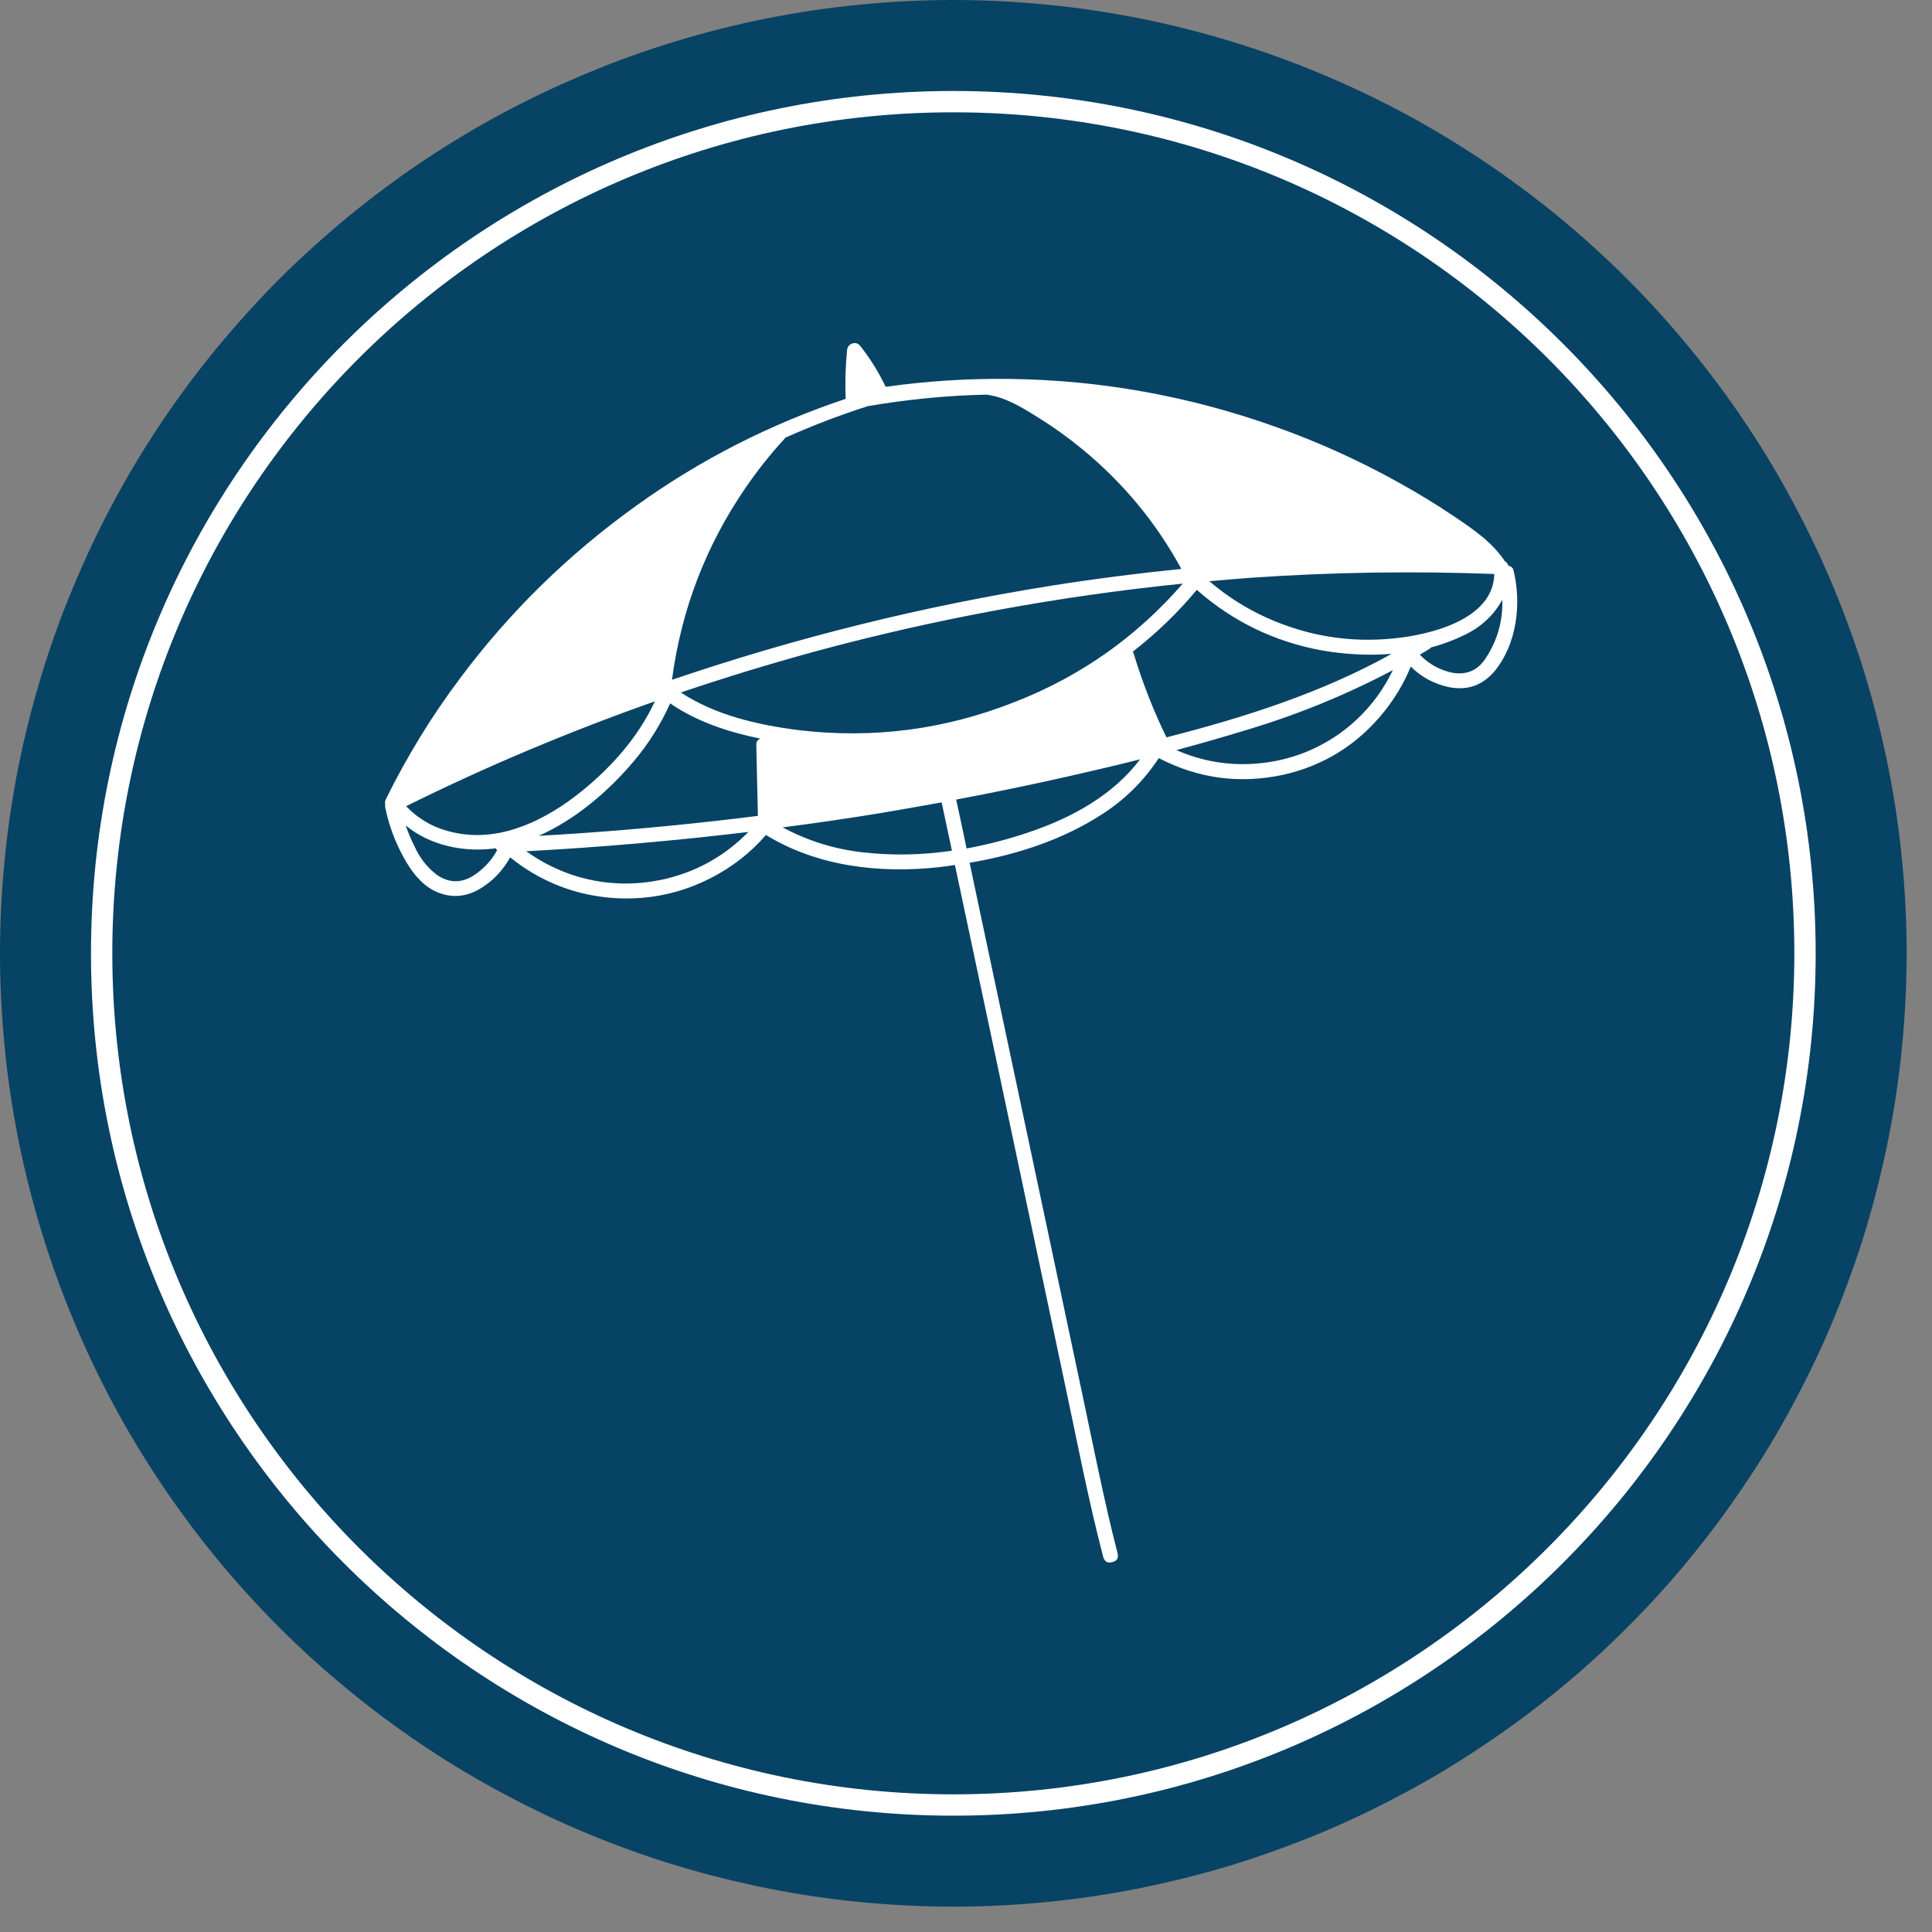
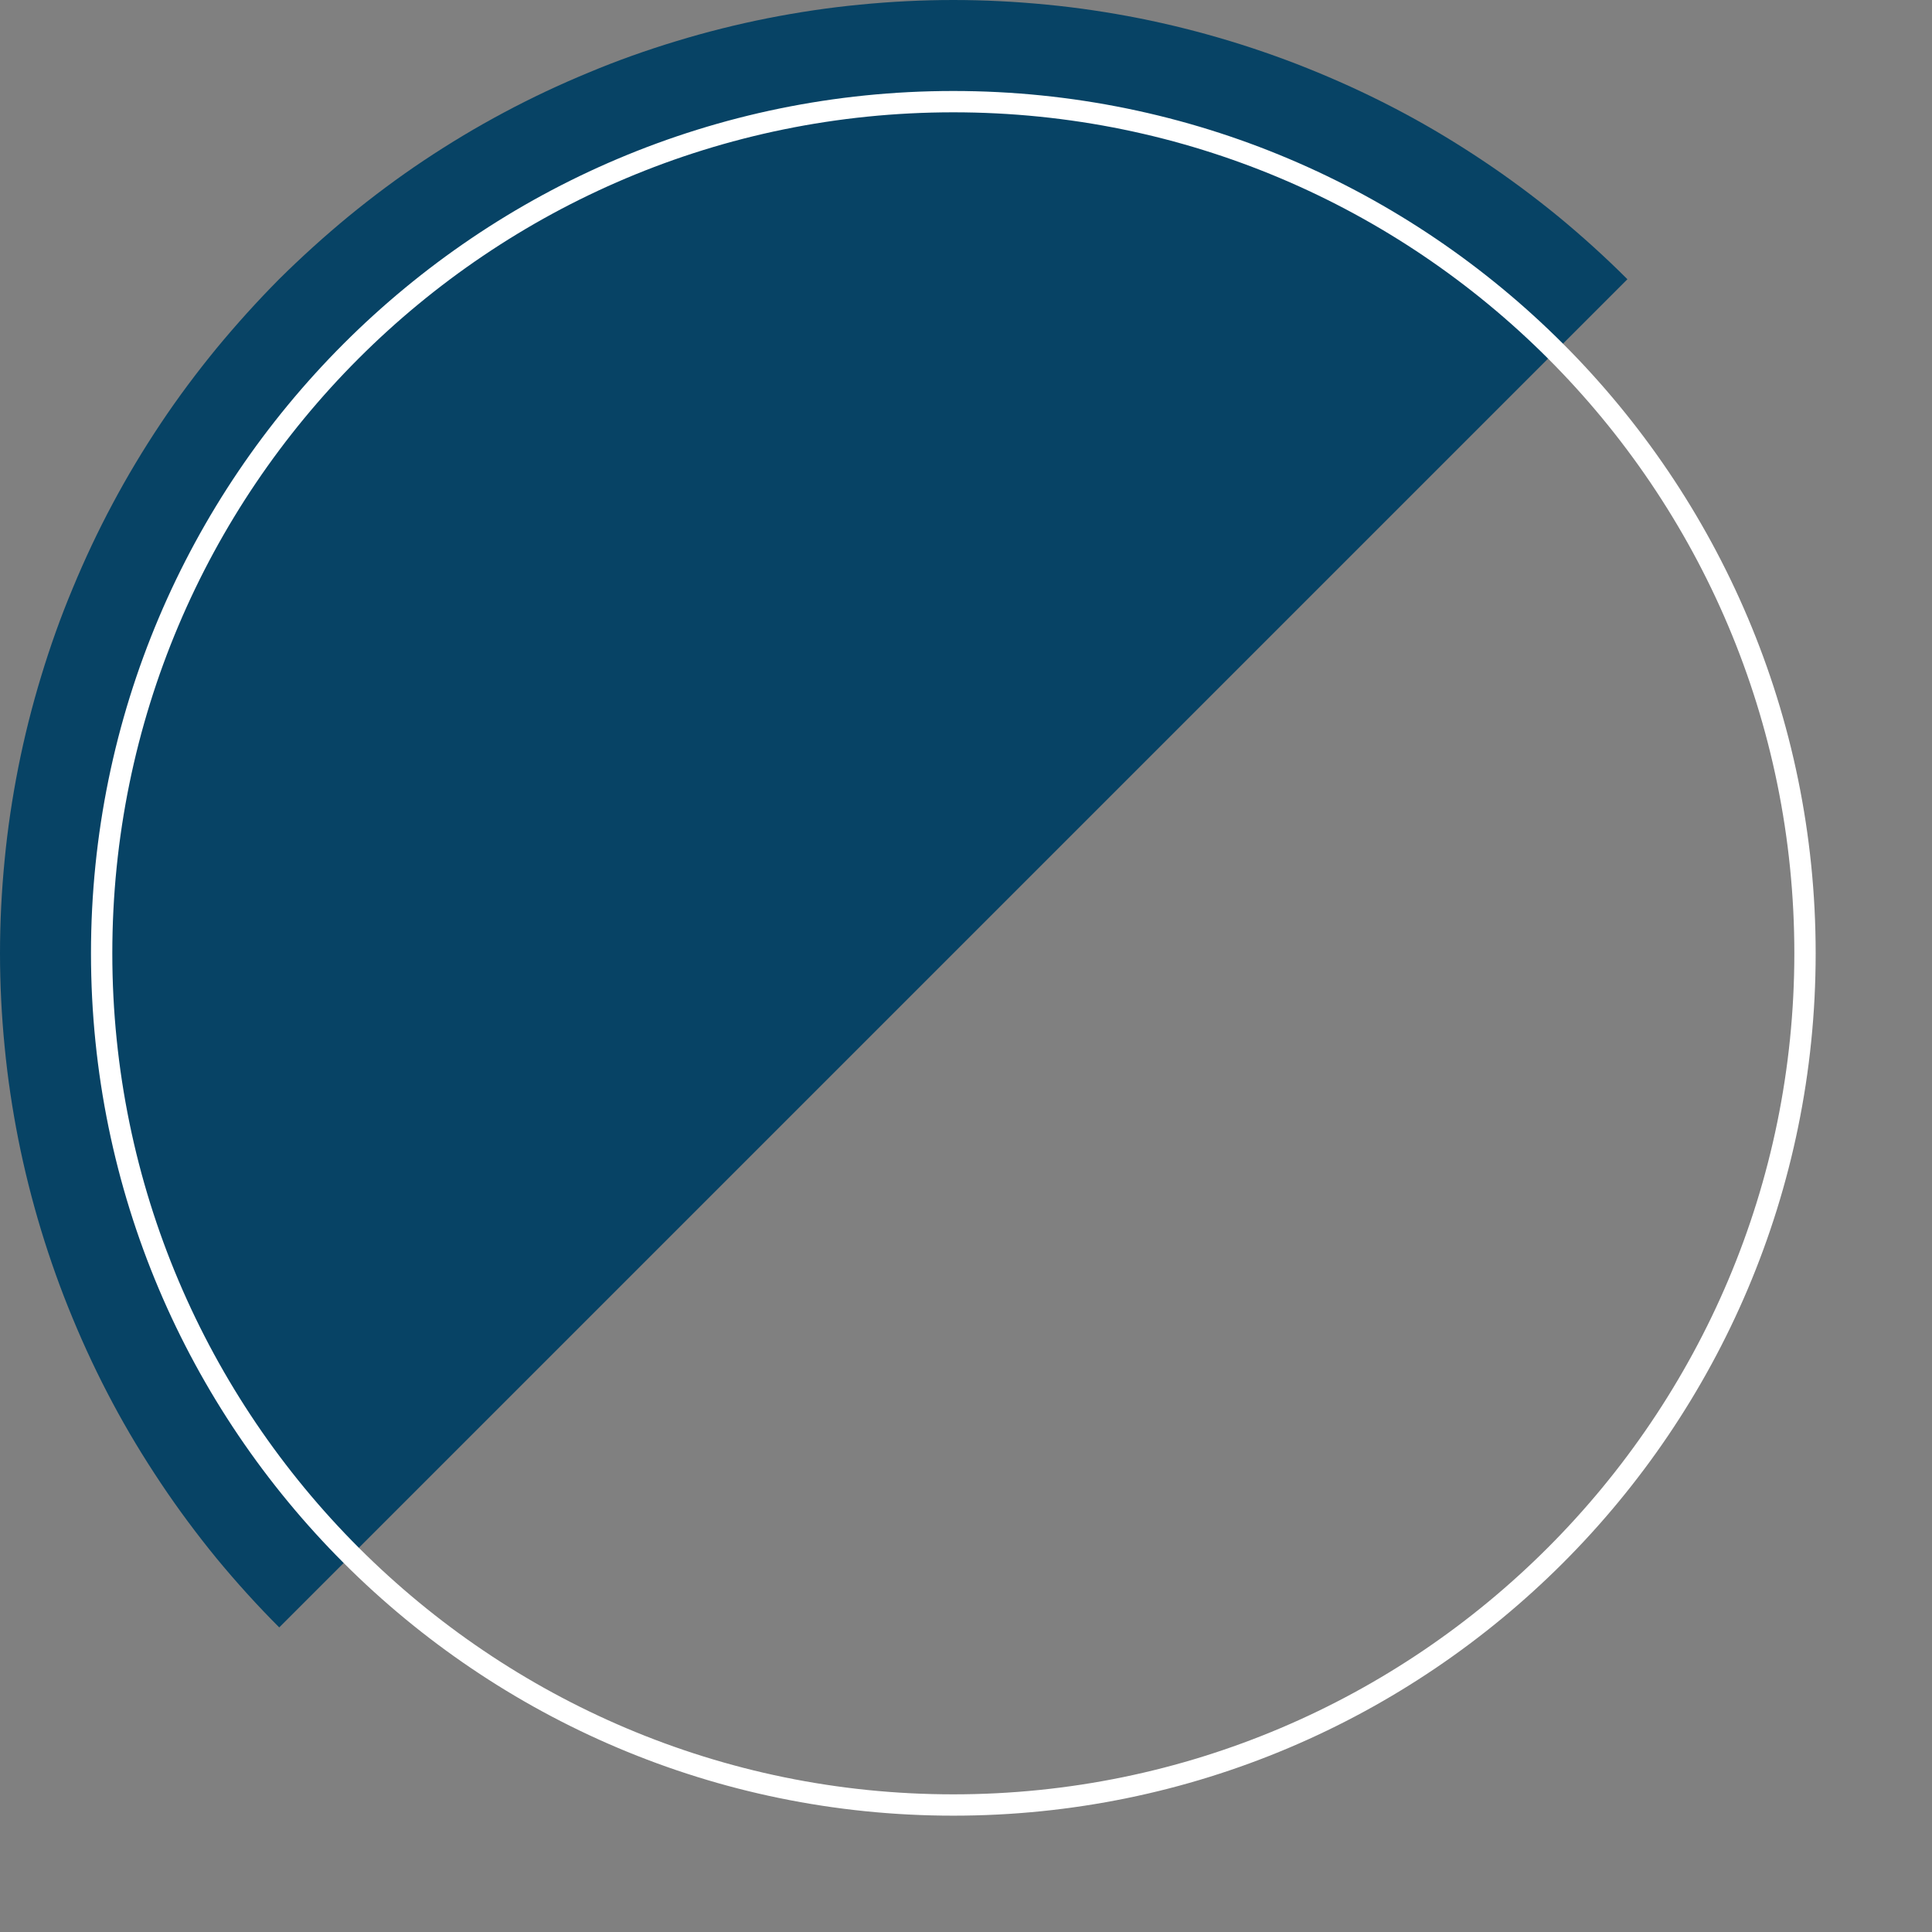
<svg xmlns="http://www.w3.org/2000/svg" width="50" zoomAndPan="magnify" viewBox="0 0 37.5 37.5" height="50" preserveAspectRatio="xMidYMid meet" version="1.0">
  <rect x="0" y="0" width="37.5" height="37.5" fill="#808080" stroke="none" />
  <defs>
    <clipPath id="b538299972">
-       <path d="M 0 0 L 37.008 0 L 37.008 37.008 L 0 37.008 Z M 0 0 " clip-rule="nonzero" />
+       <path d="M 0 0 L 37.008 0 L 0 37.008 Z M 0 0 " clip-rule="nonzero" />
    </clipPath>
    <clipPath id="c62cea0f43">
-       <path d="M 7.469 6.652 L 29.676 6.652 L 29.676 30.336 L 7.469 30.336 Z M 7.469 6.652 " clip-rule="nonzero" />
-     </clipPath>
+       </clipPath>
  </defs>
  <g clip-path="url(#b538299972)">
    <path fill="#074365" d="M 37.008 18.504 C 37.008 19.109 36.977 19.715 36.918 20.316 C 36.859 20.922 36.77 21.52 36.652 22.113 C 36.531 22.707 36.387 23.293 36.211 23.875 C 36.035 24.453 35.828 25.023 35.598 25.586 C 35.367 26.145 35.105 26.691 34.82 27.227 C 34.535 27.762 34.227 28.277 33.887 28.781 C 33.551 29.285 33.191 29.773 32.805 30.242 C 32.422 30.711 32.016 31.16 31.586 31.586 C 31.16 32.016 30.711 32.422 30.242 32.805 C 29.773 33.191 29.285 33.551 28.781 33.887 C 28.277 34.227 27.762 34.535 27.227 34.82 C 26.691 35.105 26.145 35.367 25.586 35.598 C 25.023 35.828 24.453 36.035 23.875 36.211 C 23.293 36.387 22.707 36.531 22.113 36.652 C 21.52 36.77 20.922 36.859 20.316 36.918 C 19.715 36.977 19.109 37.008 18.504 37.008 C 17.898 37.008 17.293 36.977 16.691 36.918 C 16.086 36.859 15.488 36.77 14.895 36.652 C 14.301 36.531 13.711 36.387 13.133 36.211 C 12.551 36.035 11.98 35.828 11.422 35.598 C 10.863 35.367 10.316 35.105 9.781 34.82 C 9.246 34.535 8.727 34.227 8.223 33.887 C 7.719 33.551 7.234 33.191 6.766 32.805 C 6.297 32.422 5.848 32.016 5.418 31.586 C 4.992 31.16 4.586 30.711 4.199 30.242 C 3.816 29.773 3.453 29.285 3.117 28.781 C 2.781 28.277 2.469 27.762 2.184 27.227 C 1.898 26.691 1.641 26.145 1.41 25.586 C 1.176 25.023 0.973 24.453 0.797 23.875 C 0.621 23.293 0.473 22.707 0.355 22.113 C 0.238 21.52 0.148 20.922 0.09 20.316 C 0.031 19.715 0 19.109 0 18.504 C 0 17.898 0.031 17.293 0.09 16.691 C 0.148 16.086 0.238 15.488 0.355 14.895 C 0.473 14.301 0.621 13.711 0.797 13.133 C 0.973 12.551 1.176 11.98 1.41 11.422 C 1.641 10.863 1.898 10.316 2.184 9.781 C 2.469 9.246 2.781 8.727 3.117 8.223 C 3.453 7.719 3.816 7.234 4.199 6.766 C 4.586 6.297 4.992 5.848 5.418 5.418 C 5.848 4.992 6.297 4.586 6.766 4.199 C 7.234 3.816 7.719 3.453 8.223 3.117 C 8.727 2.781 9.246 2.469 9.781 2.184 C 10.316 1.898 10.863 1.641 11.422 1.41 C 11.98 1.176 12.551 0.973 13.133 0.797 C 13.711 0.621 14.301 0.473 14.895 0.355 C 15.488 0.238 16.086 0.148 16.691 0.09 C 17.293 0.031 17.898 0 18.504 0 C 19.109 0 19.715 0.031 20.316 0.09 C 20.922 0.148 21.52 0.238 22.113 0.355 C 22.707 0.473 23.293 0.621 23.875 0.797 C 24.453 0.973 25.023 1.176 25.586 1.41 C 26.145 1.641 26.691 1.898 27.227 2.184 C 27.762 2.469 28.277 2.781 28.781 3.117 C 29.285 3.453 29.773 3.816 30.242 4.199 C 30.711 4.586 31.16 4.992 31.586 5.418 C 32.016 5.848 32.422 6.297 32.805 6.766 C 33.191 7.234 33.551 7.719 33.887 8.223 C 34.227 8.727 34.535 9.246 34.82 9.781 C 35.105 10.316 35.367 10.863 35.598 11.422 C 35.828 11.98 36.035 12.551 36.211 13.133 C 36.387 13.711 36.531 14.301 36.652 14.895 C 36.77 15.488 36.859 16.086 36.918 16.691 C 36.977 17.293 37.008 17.898 37.008 18.504 Z M 37.008 18.504 " fill-opacity="1" fill-rule="nonzero" />
  </g>
  <path fill="#ffffff" d="M 18.504 35.242 C 9.266 35.242 1.766 27.742 1.766 18.504 C 1.766 9.266 9.266 1.766 18.504 1.766 C 27.742 1.766 35.242 9.266 35.242 18.504 C 35.242 27.742 27.742 35.242 18.504 35.242 Z M 18.504 2.18 C 9.484 2.18 2.18 9.484 2.18 18.504 C 2.18 27.52 9.512 34.828 18.504 34.828 C 27.52 34.828 34.828 27.492 34.828 18.504 C 34.828 9.484 27.52 2.18 18.504 2.18 Z M 18.504 2.18 " fill-opacity="1" fill-rule="nonzero" />
  <g clip-path="url(#c62cea0f43)">
    <path fill="#ffffff" d="M 29.379 11.078 C 29.367 11.023 29.336 10.992 29.277 10.98 C 29.266 10.941 29.242 10.91 29.207 10.891 C 28.965 10.523 28.598 10.277 28.242 10.035 C 27.883 9.793 27.512 9.566 27.129 9.355 C 26.363 8.93 25.566 8.57 24.738 8.277 C 23.078 7.688 21.371 7.379 19.609 7.355 C 18.801 7.344 17.992 7.395 17.191 7.508 C 17.055 7.223 16.887 6.953 16.688 6.703 C 16.641 6.656 16.59 6.648 16.531 6.672 C 16.473 6.699 16.445 6.742 16.441 6.805 C 16.41 7.117 16.402 7.43 16.414 7.742 C 14.961 8.227 13.605 8.914 12.359 9.809 C 11.039 10.754 9.891 11.875 8.922 13.176 C 8.371 13.91 7.895 14.691 7.488 15.516 C 7.473 15.547 7.469 15.578 7.477 15.609 C 7.473 15.633 7.473 15.652 7.477 15.672 C 7.547 16.012 7.664 16.332 7.832 16.637 C 7.969 16.891 8.156 17.148 8.418 17.285 C 8.719 17.434 9.012 17.426 9.305 17.258 C 9.559 17.109 9.758 16.902 9.902 16.641 C 10.262 16.934 10.664 17.148 11.109 17.285 C 11.555 17.418 12.008 17.465 12.473 17.426 C 12.934 17.387 13.375 17.258 13.789 17.047 C 14.203 16.836 14.562 16.559 14.867 16.207 C 15.867 16.82 17.074 16.957 18.227 16.832 C 18.328 16.82 18.434 16.805 18.535 16.789 L 19.34 20.582 C 19.777 22.648 20.215 24.715 20.652 26.781 C 20.898 27.93 21.117 29.086 21.414 30.223 C 21.441 30.312 21.5 30.348 21.59 30.32 C 21.684 30.297 21.715 30.238 21.691 30.145 C 21.43 29.133 21.23 28.105 21.012 27.082 C 20.793 26.047 20.574 25.016 20.355 23.98 C 19.918 21.914 19.477 19.848 19.039 17.781 L 18.82 16.746 C 19.719 16.594 20.617 16.305 21.379 15.812 C 21.828 15.527 22.199 15.16 22.492 14.715 C 23.258 15.113 24.062 15.219 24.906 15.039 C 25.703 14.859 26.355 14.449 26.867 13.812 C 27.082 13.543 27.254 13.254 27.383 12.938 C 27.594 13.148 27.848 13.281 28.137 13.34 C 28.492 13.406 28.785 13.297 29.016 13.02 C 29.441 12.496 29.535 11.719 29.379 11.078 Z M 14.473 9.465 C 14.699 9.137 14.945 8.824 15.215 8.531 C 15.227 8.52 15.234 8.508 15.242 8.496 C 15.766 8.262 16.297 8.059 16.844 7.883 C 17.605 7.754 18.371 7.676 19.141 7.66 C 19.145 7.66 19.145 7.66 19.148 7.66 C 19.52 7.707 19.855 7.918 20.164 8.113 C 20.461 8.297 20.742 8.5 21.008 8.719 C 21.801 9.371 22.441 10.145 22.93 11.043 C 22.105 11.125 21.285 11.23 20.465 11.359 C 17.938 11.758 15.465 12.371 13.043 13.195 C 13.223 11.836 13.699 10.594 14.473 9.465 Z M 9.176 17.004 C 8.941 17.145 8.711 17.137 8.484 16.984 C 8.289 16.836 8.141 16.645 8.043 16.422 C 7.977 16.293 7.922 16.16 7.875 16.023 C 8.355 16.414 9.004 16.551 9.625 16.465 C 9.629 16.48 9.637 16.492 9.648 16.504 C 9.535 16.711 9.375 16.879 9.176 17.004 Z M 8.898 16.176 C 8.5 16.109 8.16 15.938 7.883 15.648 C 9.449 14.871 11.062 14.195 12.711 13.613 C 12.391 14.305 11.867 14.895 11.273 15.371 C 10.617 15.898 9.762 16.332 8.898 16.176 Z M 11.07 16.969 C 10.762 16.859 10.48 16.715 10.215 16.523 C 11.656 16.445 13.094 16.32 14.527 16.148 C 14.078 16.605 13.543 16.91 12.918 17.059 C 12.293 17.203 11.676 17.176 11.07 16.969 Z M 14.68 14.465 C 14.691 14.922 14.699 15.379 14.711 15.836 C 14.438 15.871 14.168 15.902 13.891 15.934 C 12.75 16.062 11.605 16.16 10.457 16.223 C 11.172 15.906 11.805 15.363 12.297 14.781 C 12.586 14.441 12.824 14.062 13.008 13.652 C 13.523 14.008 14.141 14.211 14.758 14.336 C 14.703 14.359 14.676 14.402 14.68 14.465 Z M 16.738 16.543 C 16.191 16.48 15.676 16.32 15.191 16.059 C 15.836 15.977 16.477 15.883 17.121 15.777 C 17.504 15.711 17.891 15.645 18.277 15.574 C 18.344 15.887 18.41 16.199 18.477 16.512 C 17.898 16.598 17.316 16.609 16.738 16.543 Z M 15.504 14.172 C 14.723 14.074 13.883 13.883 13.215 13.441 C 14.07 13.152 14.938 12.887 15.809 12.648 C 18.156 12.012 20.539 11.574 22.957 11.328 C 22.062 12.359 20.977 13.125 19.707 13.621 C 18.352 14.16 16.949 14.344 15.504 14.172 Z M 19.988 16.148 C 19.59 16.285 19.18 16.391 18.762 16.469 C 18.695 16.152 18.629 15.836 18.559 15.52 C 19.305 15.379 20.043 15.227 20.781 15.059 C 21.23 14.957 21.68 14.852 22.129 14.738 C 21.605 15.434 20.805 15.871 19.988 16.148 Z M 22 12.672 C 21.996 12.664 21.992 12.656 21.988 12.648 C 22.445 12.293 22.859 11.895 23.23 11.449 C 23.93 12.066 24.742 12.457 25.66 12.625 C 26.109 12.703 26.559 12.727 27.012 12.691 C 25.652 13.449 24.152 13.926 22.641 14.312 C 22.383 13.785 22.172 13.238 22 12.672 Z M 25.98 14.254 C 25.516 14.574 25.004 14.762 24.445 14.816 C 23.887 14.871 23.348 14.785 22.832 14.559 C 23.305 14.434 23.773 14.297 24.238 14.156 C 25.207 13.863 26.141 13.48 27.035 13.008 C 26.789 13.516 26.438 13.93 25.98 14.254 Z M 27.062 12.391 C 26.195 12.48 25.367 12.344 24.574 11.984 C 24.172 11.801 23.805 11.566 23.473 11.281 C 23.742 11.258 24.008 11.234 24.273 11.215 C 25.848 11.105 27.426 11.082 29.004 11.141 C 28.988 12.023 27.77 12.32 27.062 12.391 Z M 28.844 12.766 C 28.691 13.008 28.477 13.105 28.195 13.059 C 27.949 13.008 27.734 12.891 27.559 12.707 C 27.621 12.672 27.684 12.633 27.746 12.594 C 27.758 12.586 27.77 12.574 27.777 12.566 C 28.012 12.504 28.238 12.418 28.453 12.312 C 28.758 12.16 28.996 11.938 29.16 11.641 C 29.172 12.047 29.066 12.426 28.844 12.766 Z M 28.844 12.766 " fill-opacity="1" fill-rule="nonzero" />
  </g>
</svg>